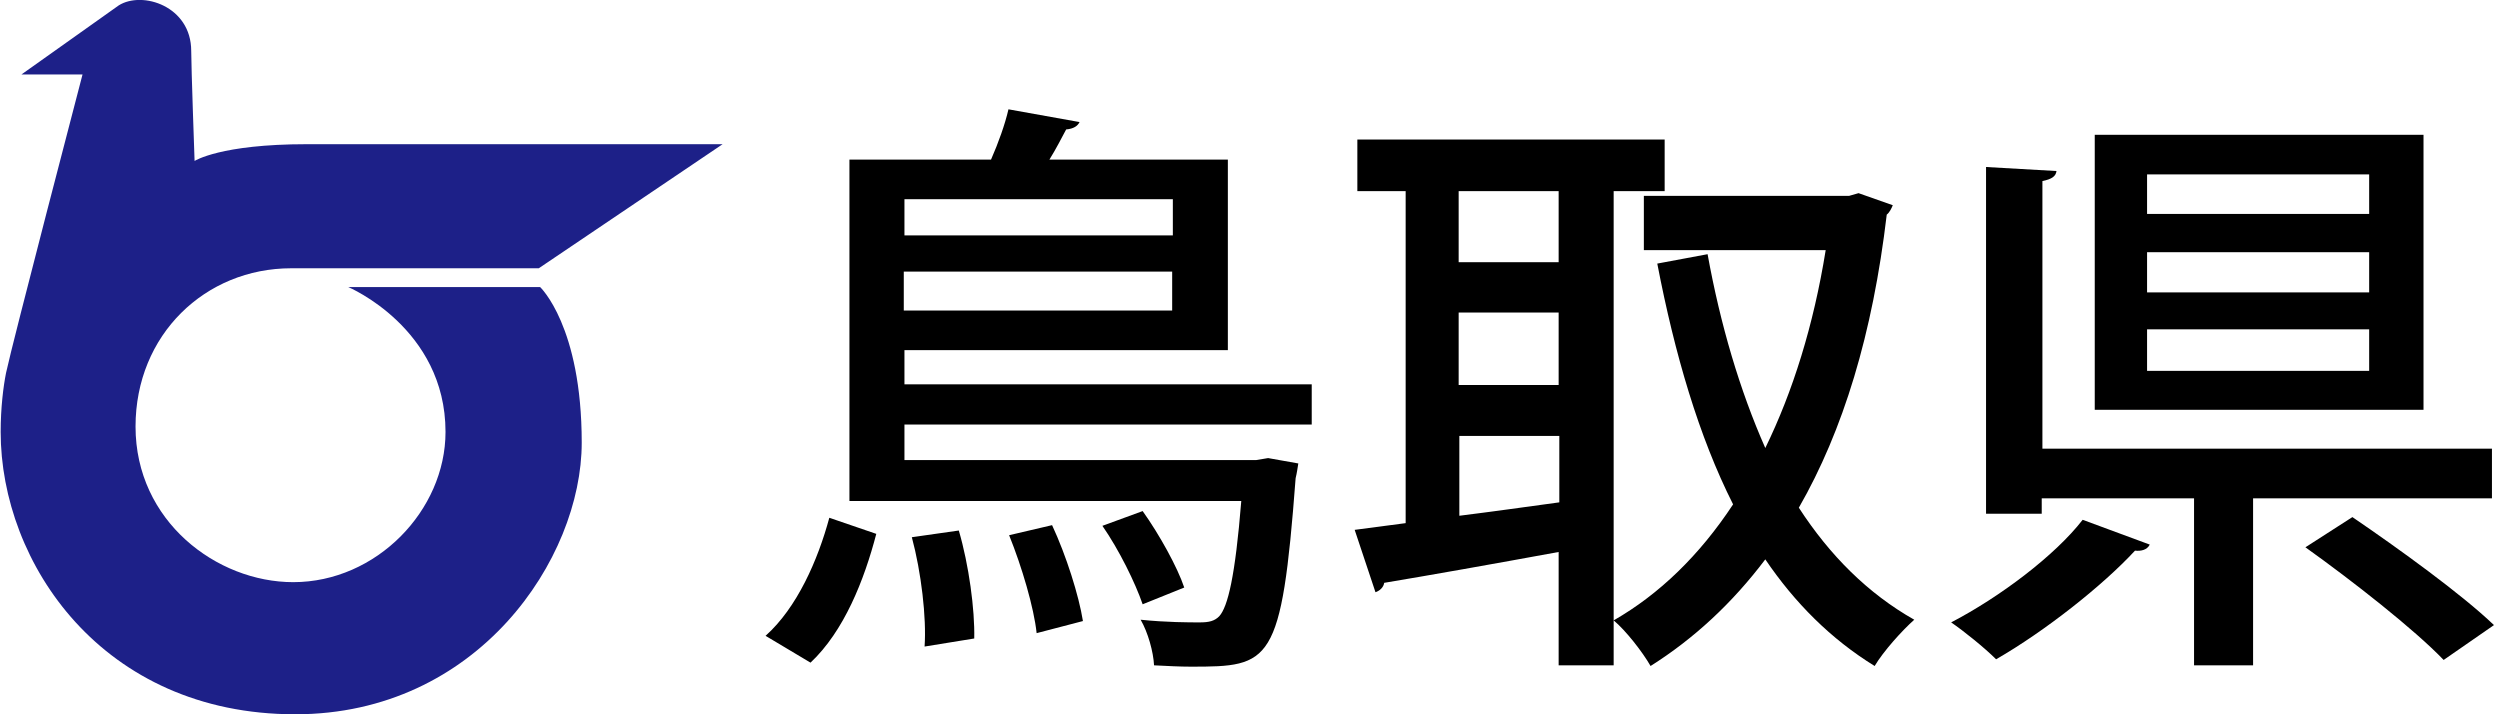
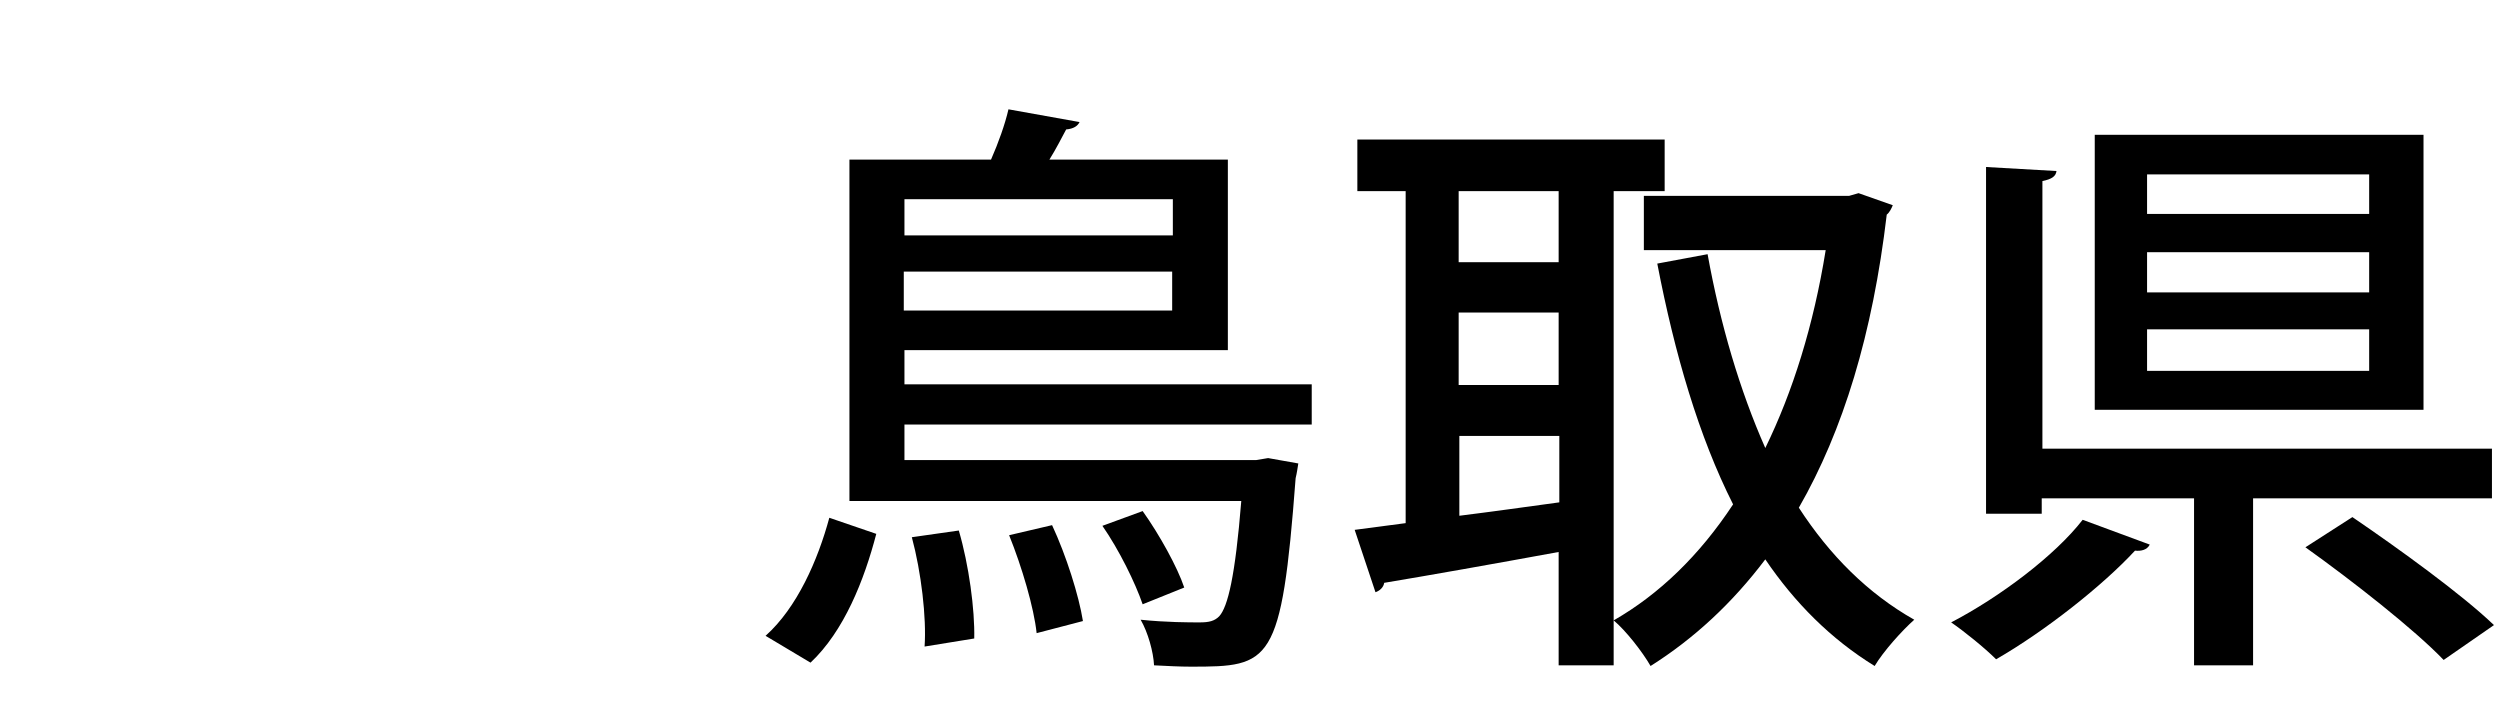
<svg xmlns="http://www.w3.org/2000/svg" fill="none" height="100%" overflow="visible" preserveAspectRatio="none" style="display: block;" viewBox="0 0 168 48" width="100%">
  <g clip-path="url(#clip0_0_57268)" id="logo_tottori (1) 2">
    <g id="Group">
-       <path d="M48.56 9.69H20.605C14.789 9.69 13.076 10.817 13.076 10.817C13.076 10.817 12.85 4.462 12.85 3.425C12.85 0.406 9.559 -0.631 7.981 0.361L1.443 5.003H5.546C5.546 5.003 0.812 23.121 0.406 25.059C0.225 25.961 0.045 27.403 0.045 29.025C0.045 37.814 6.853 48 19.839 48C32.103 48 39.092 37.544 39.092 29.747C39.092 21.904 36.296 19.29 36.296 19.29H23.401C23.401 19.29 29.939 22.039 29.939 29.025C29.939 34.299 25.295 39.121 19.704 39.121C14.564 39.121 9.108 35.02 9.108 28.665C9.108 22.49 13.797 18.028 19.568 18.028C25.701 18.028 36.206 18.028 36.206 18.028L48.56 9.69Z" fill="#1D2088" id="Vector" />
      <g id="Group_2">
        <path d="M58.886 35.876C58.074 38.986 56.721 42.411 54.467 44.53L51.446 42.727C53.565 40.834 54.963 37.634 55.73 34.794L58.886 35.876ZM88.148 28.53H60.779V30.918H84.406L85.217 30.783L87.246 31.144C87.201 31.414 87.156 31.775 87.066 32.135C86.119 44.665 85.398 44.8 80.032 44.8C79.266 44.8 78.454 44.755 77.552 44.71C77.507 43.808 77.147 42.501 76.651 41.645C78.364 41.825 79.942 41.825 80.618 41.825C81.25 41.825 81.61 41.735 81.926 41.42C82.512 40.789 83.008 38.715 83.414 33.668H57.082V10.727H66.596C67.092 9.6 67.543 8.338 67.768 7.346L72.547 8.203C72.412 8.473 72.142 8.654 71.646 8.699C71.33 9.285 70.969 10.006 70.519 10.727H82.512V23.527H60.779V25.825H88.148V28.53ZM78.815 13.386H60.779V15.82H78.815V13.386ZM60.734 20.868H78.77V18.253H60.734V20.868ZM62.132 43.448C62.267 41.51 61.907 38.445 61.275 36.101L64.432 35.651C65.108 37.949 65.514 40.969 65.469 42.907L62.132 43.448ZM69.662 42.547C69.481 40.834 68.67 38.084 67.813 35.966L70.699 35.29C71.646 37.318 72.502 40.023 72.773 41.735L69.662 42.547ZM76.786 34.344C77.913 35.921 79.13 38.13 79.581 39.482L76.786 40.608C76.29 39.166 75.208 36.958 74.081 35.335L76.786 34.344Z" fill="black" id="Vector_2" />
        <path d="M111.865 12.845H108.438V44.71H104.741V37.093C100.322 37.904 95.994 38.67 93.018 39.166C92.973 39.482 92.702 39.707 92.432 39.797L91.034 35.606L94.46 35.155V12.845H91.214V9.375H111.865V12.845ZM104.741 17.668V12.845H98.022V17.622H104.741V17.668ZM104.741 25.916V21.003H98.022V25.87H104.741V25.916ZM98.068 29.251V34.659C100.232 34.389 102.486 34.073 104.786 33.758V29.296H98.068V29.251ZM124.895 12.98L127.195 13.791C127.105 14.017 126.969 14.287 126.789 14.422C125.842 22.445 123.858 28.935 120.882 34.118C122.957 37.318 125.527 39.887 128.638 41.645C127.826 42.366 126.564 43.763 125.977 44.755C123.047 42.952 120.612 40.518 118.628 37.589C116.419 40.518 113.849 42.907 110.918 44.755C110.377 43.809 109.25 42.366 108.438 41.69C111.504 39.932 114.209 37.318 116.464 33.893C114.164 29.341 112.541 23.797 111.369 17.713L114.75 17.082C115.607 21.814 116.915 26.231 118.628 30.107C120.477 26.321 121.874 21.859 122.686 16.811H110.467V13.161H124.264L124.895 12.98Z" fill="black" id="Vector_3" />
        <path d="M144.464 36.597C144.283 36.958 143.878 37.048 143.472 37.003C141.308 39.346 137.43 42.411 134.138 44.304C133.372 43.538 131.974 42.411 131.118 41.825C134.409 40.113 138.106 37.318 139.955 34.93L144.464 36.597ZM167.414 33.487H151.407V44.71H147.44V33.487H137.204V34.524H133.462V11.223L138.196 11.493C138.151 11.854 137.881 12.034 137.25 12.169V30.152H167.459V33.487H167.414ZM162.86 9.059V27.538H140.767V9.059H162.86ZM159.208 14.377V11.718H144.283V14.377H159.208ZM159.208 19.651V16.947H144.283V19.651H159.208ZM159.208 24.924V22.13H144.283V24.924H159.208ZM164.213 44.349C162.274 42.321 158.081 39.031 154.924 36.778L158.081 34.749C161.192 36.868 165.43 39.932 167.594 42.006L164.213 44.349Z" fill="black" id="Vector_4" />
      </g>
    </g>
  </g>
  <defs>
    <clipPath id="clip0_0_57268">
      <rect fill="white" height="48" width="168" />
    </clipPath>
  </defs>
</svg>